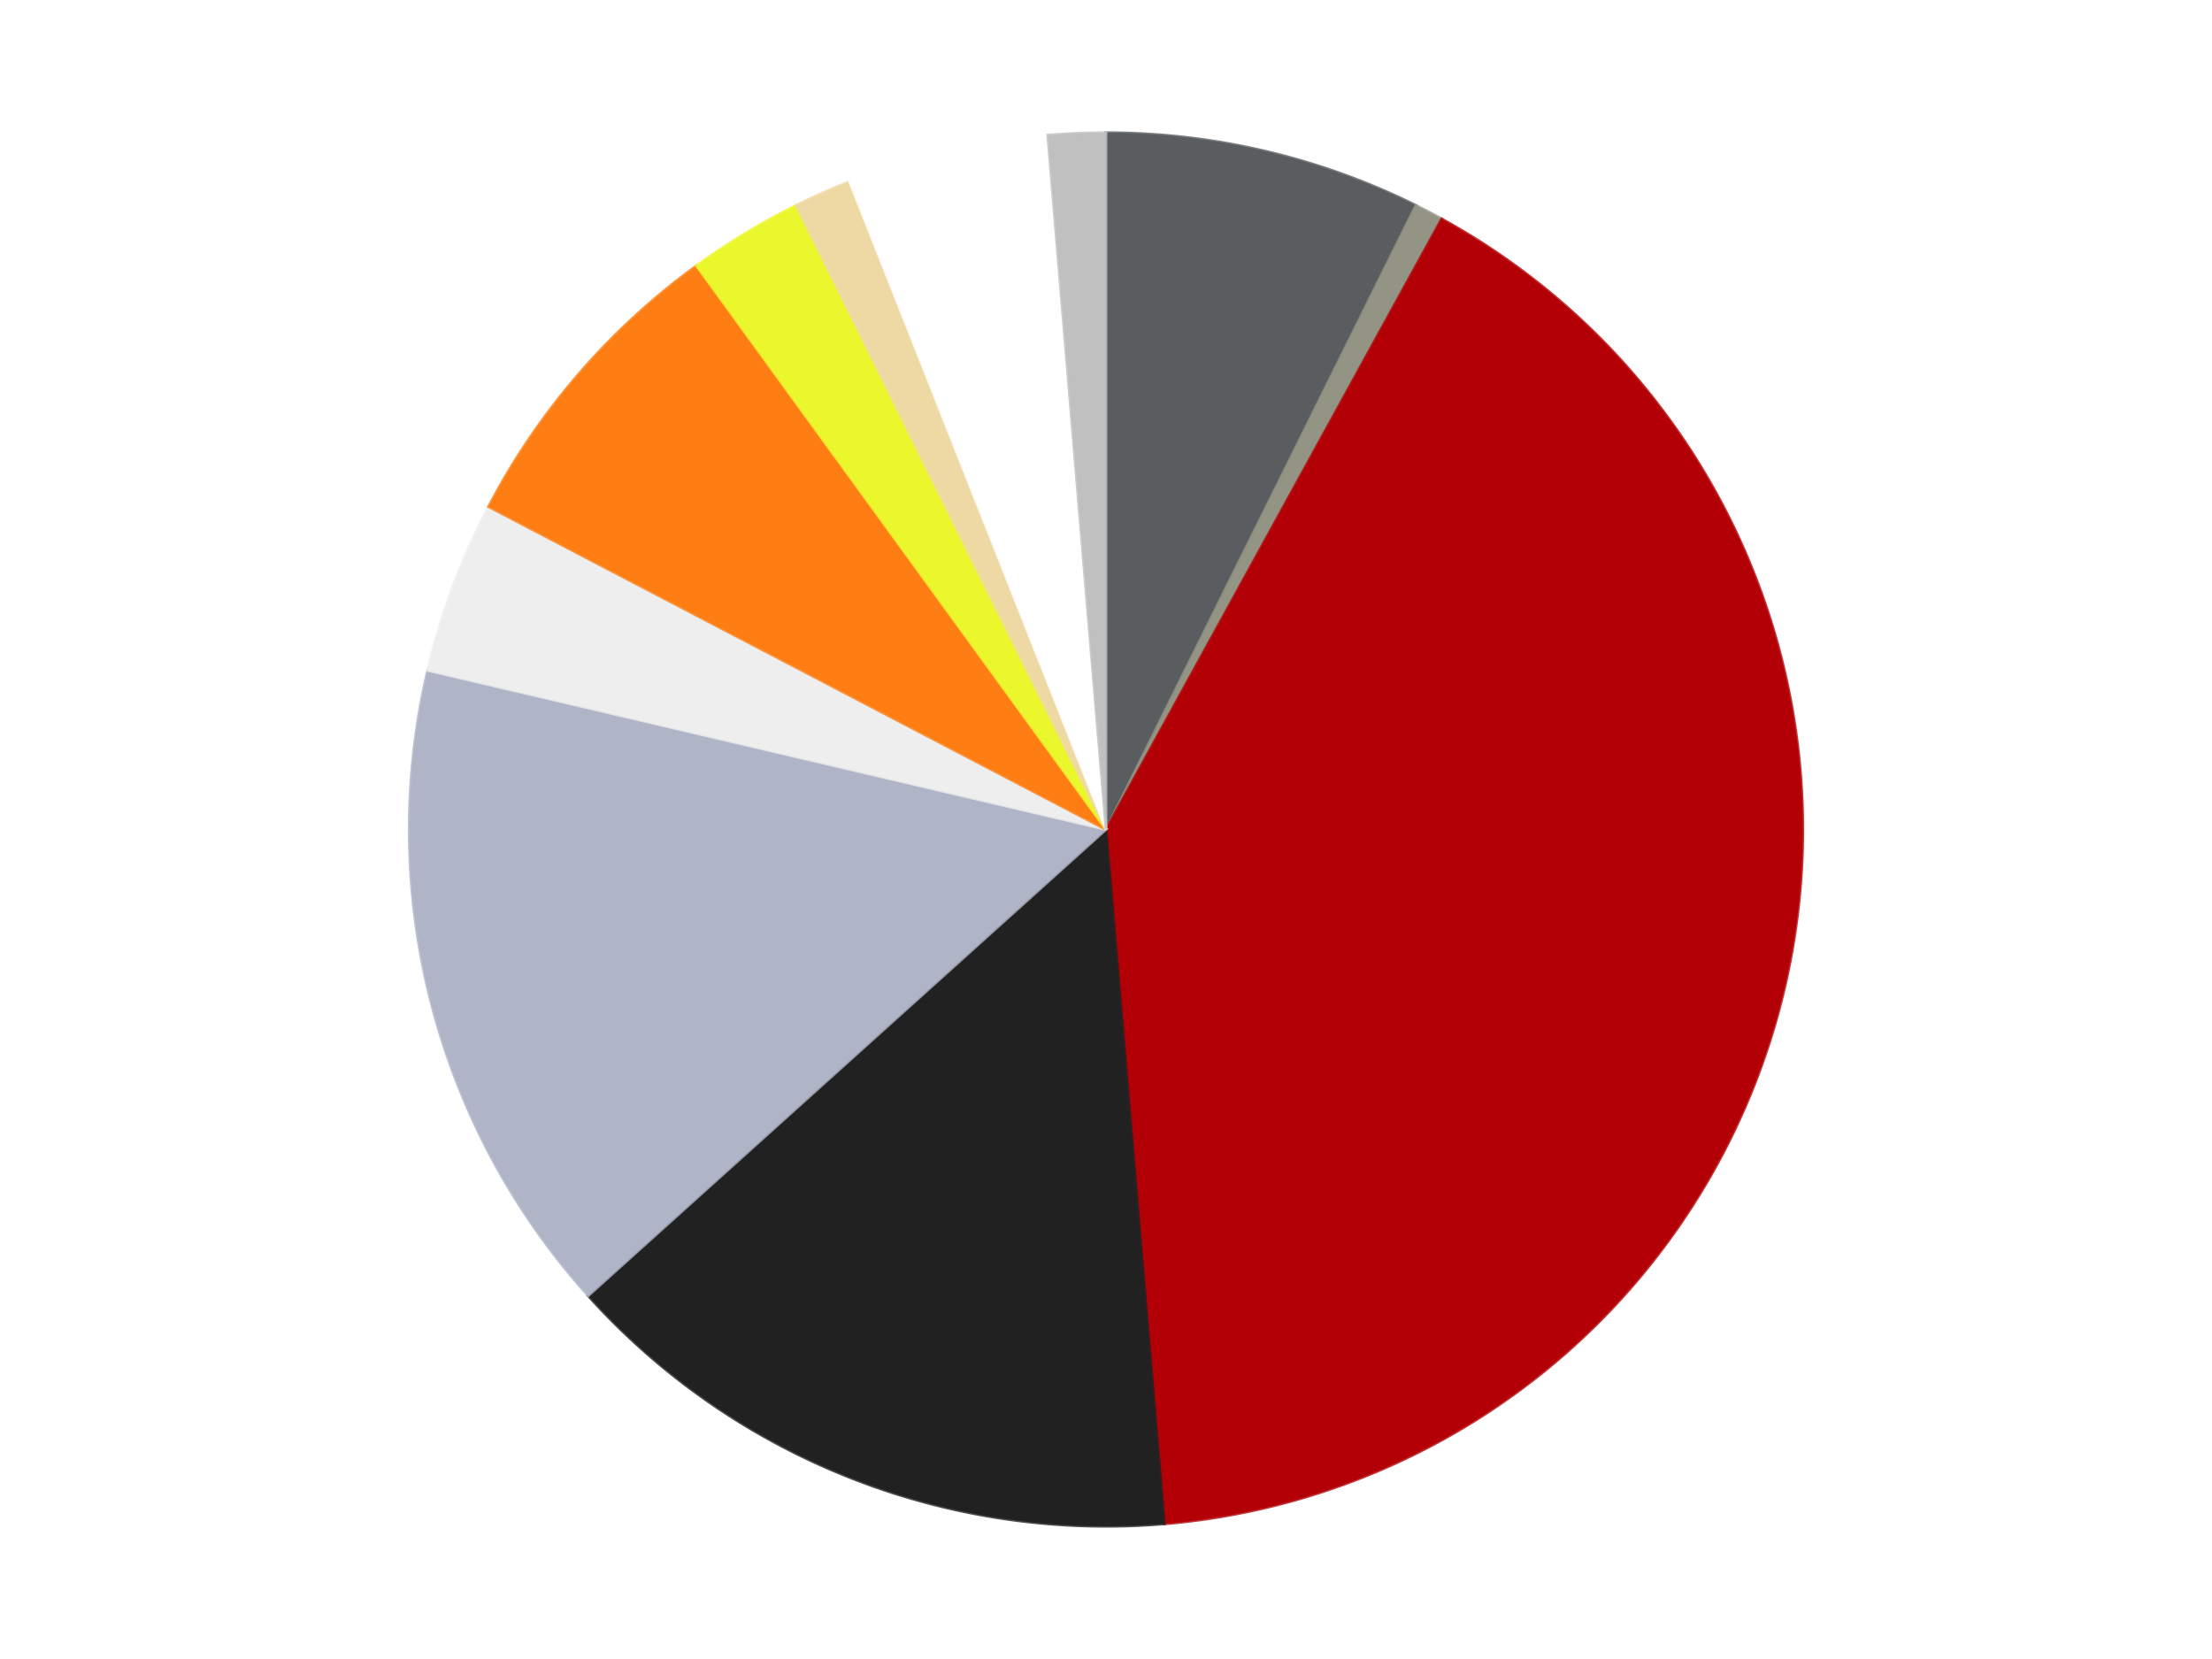
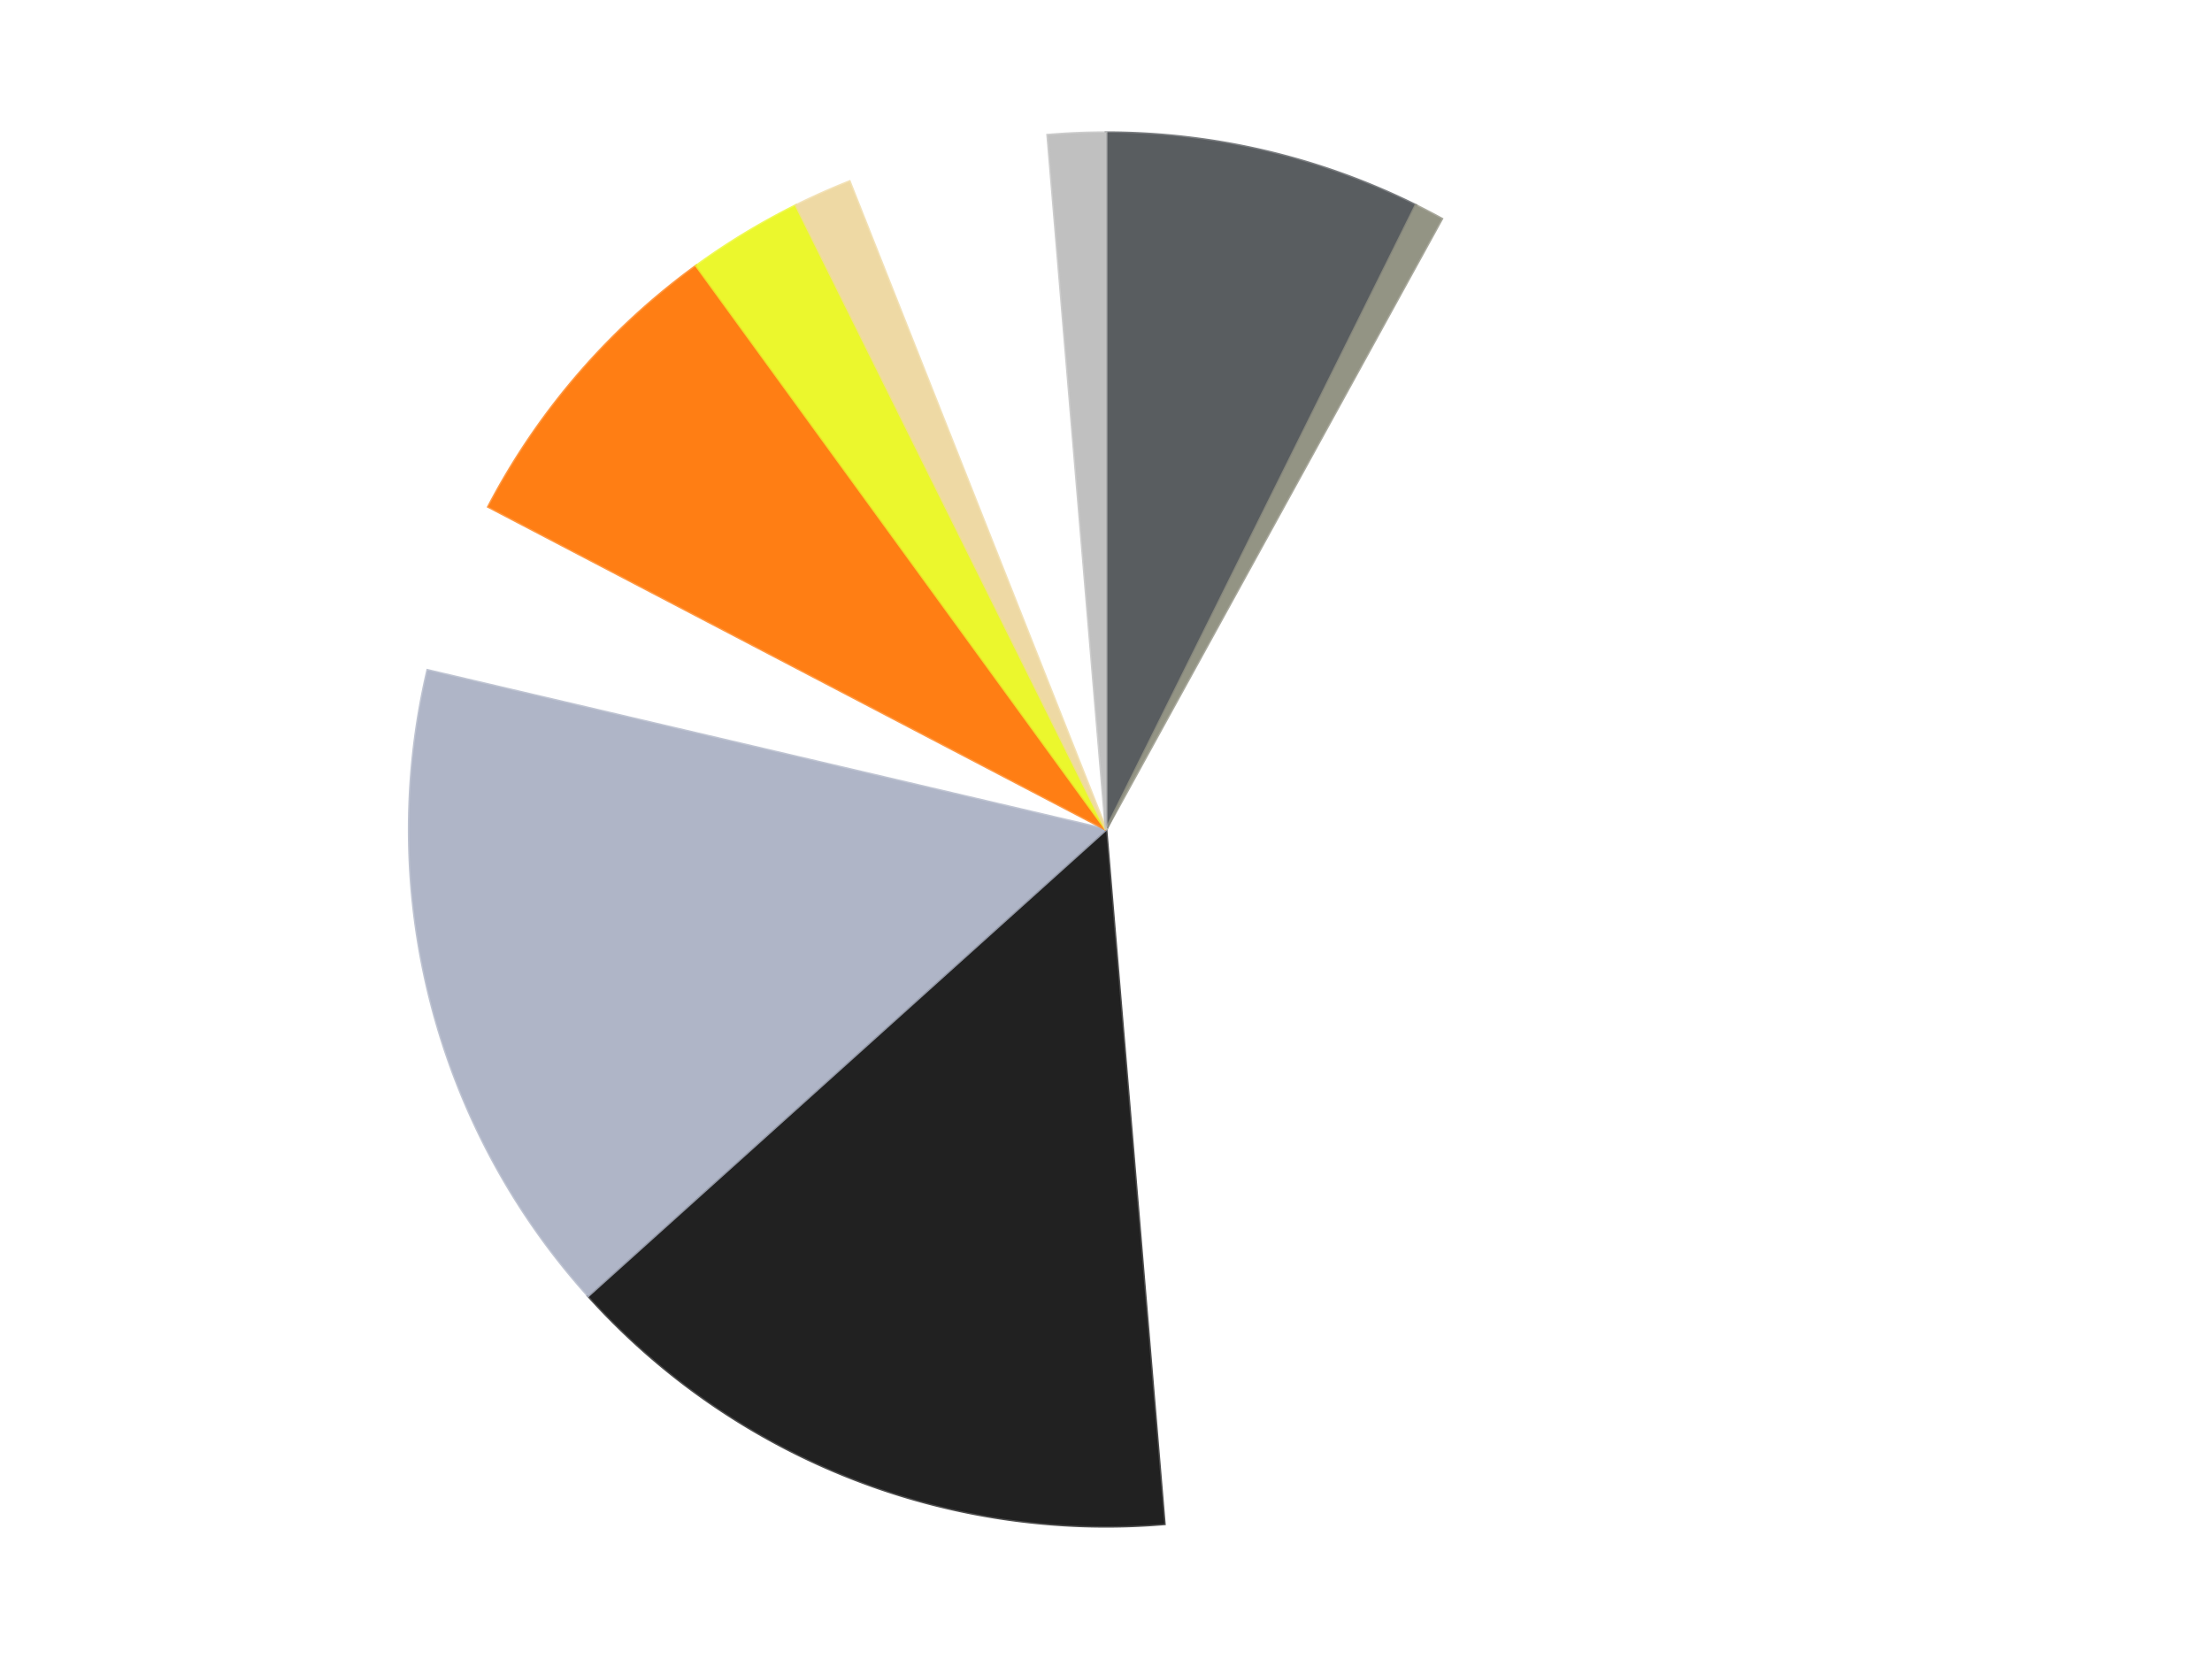
<svg xmlns="http://www.w3.org/2000/svg" xmlns:xlink="http://www.w3.org/1999/xlink" id="chart-ec6f6149-82af-4db2-8e62-74f41c1ff667" class="pygal-chart" viewBox="0 0 800 600">
  <defs>
    <style type="text/css">#chart-ec6f6149-82af-4db2-8e62-74f41c1ff667{-webkit-user-select:none;-webkit-font-smoothing:antialiased;font-family:Consolas,"Liberation Mono",Menlo,Courier,monospace}#chart-ec6f6149-82af-4db2-8e62-74f41c1ff667 .title{font-family:Consolas,"Liberation Mono",Menlo,Courier,monospace;font-size:16px}#chart-ec6f6149-82af-4db2-8e62-74f41c1ff667 .legends .legend text{font-family:Consolas,"Liberation Mono",Menlo,Courier,monospace;font-size:14px}#chart-ec6f6149-82af-4db2-8e62-74f41c1ff667 .axis text{font-family:Consolas,"Liberation Mono",Menlo,Courier,monospace;font-size:10px}#chart-ec6f6149-82af-4db2-8e62-74f41c1ff667 .axis text.major{font-family:Consolas,"Liberation Mono",Menlo,Courier,monospace;font-size:10px}#chart-ec6f6149-82af-4db2-8e62-74f41c1ff667 .text-overlay text.value{font-family:Consolas,"Liberation Mono",Menlo,Courier,monospace;font-size:16px}#chart-ec6f6149-82af-4db2-8e62-74f41c1ff667 .text-overlay text.label{font-family:Consolas,"Liberation Mono",Menlo,Courier,monospace;font-size:10px}#chart-ec6f6149-82af-4db2-8e62-74f41c1ff667 .tooltip{font-family:Consolas,"Liberation Mono",Menlo,Courier,monospace;font-size:14px}#chart-ec6f6149-82af-4db2-8e62-74f41c1ff667 text.no_data{font-family:Consolas,"Liberation Mono",Menlo,Courier,monospace;font-size:64px}
#chart-ec6f6149-82af-4db2-8e62-74f41c1ff667{background-color:transparent}#chart-ec6f6149-82af-4db2-8e62-74f41c1ff667 path,#chart-ec6f6149-82af-4db2-8e62-74f41c1ff667 line,#chart-ec6f6149-82af-4db2-8e62-74f41c1ff667 rect,#chart-ec6f6149-82af-4db2-8e62-74f41c1ff667 circle{-webkit-transition:150ms;-moz-transition:150ms;transition:150ms}#chart-ec6f6149-82af-4db2-8e62-74f41c1ff667 .graph &gt; .background{fill:transparent}#chart-ec6f6149-82af-4db2-8e62-74f41c1ff667 .plot &gt; .background{fill:transparent}#chart-ec6f6149-82af-4db2-8e62-74f41c1ff667 .graph{fill:rgba(0,0,0,.87)}#chart-ec6f6149-82af-4db2-8e62-74f41c1ff667 text.no_data{fill:rgba(0,0,0,1)}#chart-ec6f6149-82af-4db2-8e62-74f41c1ff667 .title{fill:rgba(0,0,0,1)}#chart-ec6f6149-82af-4db2-8e62-74f41c1ff667 .legends .legend text{fill:rgba(0,0,0,.87)}#chart-ec6f6149-82af-4db2-8e62-74f41c1ff667 .legends .legend:hover text{fill:rgba(0,0,0,1)}#chart-ec6f6149-82af-4db2-8e62-74f41c1ff667 .axis .line{stroke:rgba(0,0,0,1)}#chart-ec6f6149-82af-4db2-8e62-74f41c1ff667 .axis .guide.line{stroke:rgba(0,0,0,.54)}#chart-ec6f6149-82af-4db2-8e62-74f41c1ff667 .axis .major.line{stroke:rgba(0,0,0,.87)}#chart-ec6f6149-82af-4db2-8e62-74f41c1ff667 .axis text.major{fill:rgba(0,0,0,1)}#chart-ec6f6149-82af-4db2-8e62-74f41c1ff667 .axis.y .guides:hover .guide.line,#chart-ec6f6149-82af-4db2-8e62-74f41c1ff667 .line-graph .axis.x .guides:hover .guide.line,#chart-ec6f6149-82af-4db2-8e62-74f41c1ff667 .stackedline-graph .axis.x .guides:hover .guide.line,#chart-ec6f6149-82af-4db2-8e62-74f41c1ff667 .xy-graph .axis.x .guides:hover .guide.line{stroke:rgba(0,0,0,1)}#chart-ec6f6149-82af-4db2-8e62-74f41c1ff667 .axis .guides:hover text{fill:rgba(0,0,0,1)}#chart-ec6f6149-82af-4db2-8e62-74f41c1ff667 .reactive{fill-opacity:1.0;stroke-opacity:.8;stroke-width:1}#chart-ec6f6149-82af-4db2-8e62-74f41c1ff667 .ci{stroke:rgba(0,0,0,.87)}#chart-ec6f6149-82af-4db2-8e62-74f41c1ff667 .reactive.active,#chart-ec6f6149-82af-4db2-8e62-74f41c1ff667 .active .reactive{fill-opacity:0.6;stroke-opacity:.9;stroke-width:4}#chart-ec6f6149-82af-4db2-8e62-74f41c1ff667 .ci .reactive.active{stroke-width:1.5}#chart-ec6f6149-82af-4db2-8e62-74f41c1ff667 .series text{fill:rgba(0,0,0,1)}#chart-ec6f6149-82af-4db2-8e62-74f41c1ff667 .tooltip rect{fill:transparent;stroke:rgba(0,0,0,1);-webkit-transition:opacity 150ms;-moz-transition:opacity 150ms;transition:opacity 150ms}#chart-ec6f6149-82af-4db2-8e62-74f41c1ff667 .tooltip .label{fill:rgba(0,0,0,.87)}#chart-ec6f6149-82af-4db2-8e62-74f41c1ff667 .tooltip .label{fill:rgba(0,0,0,.87)}#chart-ec6f6149-82af-4db2-8e62-74f41c1ff667 .tooltip .legend{font-size:.8em;fill:rgba(0,0,0,.54)}#chart-ec6f6149-82af-4db2-8e62-74f41c1ff667 .tooltip .x_label{font-size:.6em;fill:rgba(0,0,0,1)}#chart-ec6f6149-82af-4db2-8e62-74f41c1ff667 .tooltip .xlink{font-size:.5em;text-decoration:underline}#chart-ec6f6149-82af-4db2-8e62-74f41c1ff667 .tooltip .value{font-size:1.5em}#chart-ec6f6149-82af-4db2-8e62-74f41c1ff667 .bound{font-size:.5em}#chart-ec6f6149-82af-4db2-8e62-74f41c1ff667 .max-value{font-size:.75em;fill:rgba(0,0,0,.54)}#chart-ec6f6149-82af-4db2-8e62-74f41c1ff667 .map-element{fill:transparent;stroke:rgba(0,0,0,.54) !important}#chart-ec6f6149-82af-4db2-8e62-74f41c1ff667 .map-element .reactive{fill-opacity:inherit;stroke-opacity:inherit}#chart-ec6f6149-82af-4db2-8e62-74f41c1ff667 .color-0,#chart-ec6f6149-82af-4db2-8e62-74f41c1ff667 .color-0 a:visited{stroke:#F44336;fill:#F44336}#chart-ec6f6149-82af-4db2-8e62-74f41c1ff667 .color-1,#chart-ec6f6149-82af-4db2-8e62-74f41c1ff667 .color-1 a:visited{stroke:#3F51B5;fill:#3F51B5}#chart-ec6f6149-82af-4db2-8e62-74f41c1ff667 .color-2,#chart-ec6f6149-82af-4db2-8e62-74f41c1ff667 .color-2 a:visited{stroke:#009688;fill:#009688}#chart-ec6f6149-82af-4db2-8e62-74f41c1ff667 .color-3,#chart-ec6f6149-82af-4db2-8e62-74f41c1ff667 .color-3 a:visited{stroke:#FFC107;fill:#FFC107}#chart-ec6f6149-82af-4db2-8e62-74f41c1ff667 .color-4,#chart-ec6f6149-82af-4db2-8e62-74f41c1ff667 .color-4 a:visited{stroke:#FF5722;fill:#FF5722}#chart-ec6f6149-82af-4db2-8e62-74f41c1ff667 .color-5,#chart-ec6f6149-82af-4db2-8e62-74f41c1ff667 .color-5 a:visited{stroke:#9C27B0;fill:#9C27B0}#chart-ec6f6149-82af-4db2-8e62-74f41c1ff667 .color-6,#chart-ec6f6149-82af-4db2-8e62-74f41c1ff667 .color-6 a:visited{stroke:#03A9F4;fill:#03A9F4}#chart-ec6f6149-82af-4db2-8e62-74f41c1ff667 .color-7,#chart-ec6f6149-82af-4db2-8e62-74f41c1ff667 .color-7 a:visited{stroke:#8BC34A;fill:#8BC34A}#chart-ec6f6149-82af-4db2-8e62-74f41c1ff667 .color-8,#chart-ec6f6149-82af-4db2-8e62-74f41c1ff667 .color-8 a:visited{stroke:#FF9800;fill:#FF9800}#chart-ec6f6149-82af-4db2-8e62-74f41c1ff667 .color-9,#chart-ec6f6149-82af-4db2-8e62-74f41c1ff667 .color-9 a:visited{stroke:#E91E63;fill:#E91E63}#chart-ec6f6149-82af-4db2-8e62-74f41c1ff667 .color-10,#chart-ec6f6149-82af-4db2-8e62-74f41c1ff667 .color-10 a:visited{stroke:#2196F3;fill:#2196F3}#chart-ec6f6149-82af-4db2-8e62-74f41c1ff667 .text-overlay .color-0 text{fill:black}#chart-ec6f6149-82af-4db2-8e62-74f41c1ff667 .text-overlay .color-1 text{fill:black}#chart-ec6f6149-82af-4db2-8e62-74f41c1ff667 .text-overlay .color-2 text{fill:black}#chart-ec6f6149-82af-4db2-8e62-74f41c1ff667 .text-overlay .color-3 text{fill:black}#chart-ec6f6149-82af-4db2-8e62-74f41c1ff667 .text-overlay .color-4 text{fill:black}#chart-ec6f6149-82af-4db2-8e62-74f41c1ff667 .text-overlay .color-5 text{fill:black}#chart-ec6f6149-82af-4db2-8e62-74f41c1ff667 .text-overlay .color-6 text{fill:black}#chart-ec6f6149-82af-4db2-8e62-74f41c1ff667 .text-overlay .color-7 text{fill:black}#chart-ec6f6149-82af-4db2-8e62-74f41c1ff667 .text-overlay .color-8 text{fill:black}#chart-ec6f6149-82af-4db2-8e62-74f41c1ff667 .text-overlay .color-9 text{fill:black}#chart-ec6f6149-82af-4db2-8e62-74f41c1ff667 .text-overlay .color-10 text{fill:black}
#chart-ec6f6149-82af-4db2-8e62-74f41c1ff667 text.no_data{text-anchor:middle}#chart-ec6f6149-82af-4db2-8e62-74f41c1ff667 .guide.line{fill:none}#chart-ec6f6149-82af-4db2-8e62-74f41c1ff667 .centered{text-anchor:middle}#chart-ec6f6149-82af-4db2-8e62-74f41c1ff667 .title{text-anchor:middle}#chart-ec6f6149-82af-4db2-8e62-74f41c1ff667 .legends .legend text{fill-opacity:1}#chart-ec6f6149-82af-4db2-8e62-74f41c1ff667 .axis.x text{text-anchor:middle}#chart-ec6f6149-82af-4db2-8e62-74f41c1ff667 .axis.x:not(.web) text[transform]{text-anchor:start}#chart-ec6f6149-82af-4db2-8e62-74f41c1ff667 .axis.x:not(.web) text[transform].backwards{text-anchor:end}#chart-ec6f6149-82af-4db2-8e62-74f41c1ff667 .axis.y text{text-anchor:end}#chart-ec6f6149-82af-4db2-8e62-74f41c1ff667 .axis.y text[transform].backwards{text-anchor:start}#chart-ec6f6149-82af-4db2-8e62-74f41c1ff667 .axis.y2 text{text-anchor:start}#chart-ec6f6149-82af-4db2-8e62-74f41c1ff667 .axis.y2 text[transform].backwards{text-anchor:end}#chart-ec6f6149-82af-4db2-8e62-74f41c1ff667 .axis .guide.line{stroke-dasharray:4,4;stroke:black}#chart-ec6f6149-82af-4db2-8e62-74f41c1ff667 .axis .major.guide.line{stroke-dasharray:6,6;stroke:black}#chart-ec6f6149-82af-4db2-8e62-74f41c1ff667 .horizontal .axis.y .guide.line,#chart-ec6f6149-82af-4db2-8e62-74f41c1ff667 .horizontal .axis.y2 .guide.line,#chart-ec6f6149-82af-4db2-8e62-74f41c1ff667 .vertical .axis.x .guide.line{opacity:0}#chart-ec6f6149-82af-4db2-8e62-74f41c1ff667 .horizontal .axis.always_show .guide.line,#chart-ec6f6149-82af-4db2-8e62-74f41c1ff667 .vertical .axis.always_show .guide.line{opacity:1 !important}#chart-ec6f6149-82af-4db2-8e62-74f41c1ff667 .axis.y .guides:hover .guide.line,#chart-ec6f6149-82af-4db2-8e62-74f41c1ff667 .axis.y2 .guides:hover .guide.line,#chart-ec6f6149-82af-4db2-8e62-74f41c1ff667 .axis.x .guides:hover .guide.line{opacity:1}#chart-ec6f6149-82af-4db2-8e62-74f41c1ff667 .axis .guides:hover text{opacity:1}#chart-ec6f6149-82af-4db2-8e62-74f41c1ff667 .nofill{fill:none}#chart-ec6f6149-82af-4db2-8e62-74f41c1ff667 .subtle-fill{fill-opacity:.2}#chart-ec6f6149-82af-4db2-8e62-74f41c1ff667 .dot{stroke-width:1px;fill-opacity:1;stroke-opacity:1}#chart-ec6f6149-82af-4db2-8e62-74f41c1ff667 .dot.active{stroke-width:5px}#chart-ec6f6149-82af-4db2-8e62-74f41c1ff667 .dot.negative{fill:transparent}#chart-ec6f6149-82af-4db2-8e62-74f41c1ff667 text,#chart-ec6f6149-82af-4db2-8e62-74f41c1ff667 tspan{stroke:none !important}#chart-ec6f6149-82af-4db2-8e62-74f41c1ff667 .series text.active{opacity:1}#chart-ec6f6149-82af-4db2-8e62-74f41c1ff667 .tooltip rect{fill-opacity:.95;stroke-width:.5}#chart-ec6f6149-82af-4db2-8e62-74f41c1ff667 .tooltip text{fill-opacity:1}#chart-ec6f6149-82af-4db2-8e62-74f41c1ff667 .showable{visibility:hidden}#chart-ec6f6149-82af-4db2-8e62-74f41c1ff667 .showable.shown{visibility:visible}#chart-ec6f6149-82af-4db2-8e62-74f41c1ff667 .gauge-background{fill:rgba(229,229,229,1);stroke:none}#chart-ec6f6149-82af-4db2-8e62-74f41c1ff667 .bg-lines{stroke:transparent;stroke-width:2px}</style>
    <script type="text/javascript">window.pygal = window.pygal || {};window.pygal.config = window.pygal.config || {};window.pygal.config['ec6f6149-82af-4db2-8e62-74f41c1ff667'] = {"allow_interruptions": false, "box_mode": "extremes", "classes": ["pygal-chart"], "css": ["file://style.css", "file://graph.css"], "defs": [], "disable_xml_declaration": false, "dots_size": 2.5, "dynamic_print_values": false, "explicit_size": false, "fill": false, "force_uri_protocol": "https", "formatter": null, "half_pie": false, "height": 600, "include_x_axis": false, "inner_radius": 0, "interpolate": null, "interpolation_parameters": {}, "interpolation_precision": 250, "inverse_y_axis": false, "js": ["//kozea.github.io/pygal.js/2.0.x/pygal-tooltips.min.js"], "legend_at_bottom": false, "legend_at_bottom_columns": null, "legend_box_size": 12, "logarithmic": false, "margin": 20, "margin_bottom": null, "margin_left": null, "margin_right": null, "margin_top": null, "max_scale": 16, "min_scale": 4, "missing_value_fill_truncation": "x", "no_data_text": "No data", "no_prefix": false, "order_min": null, "pretty_print": false, "print_labels": false, "print_values": false, "print_values_position": "center", "print_zeroes": true, "range": null, "rounded_bars": null, "secondary_range": null, "show_dots": true, "show_legend": false, "show_minor_x_labels": true, "show_minor_y_labels": true, "show_only_major_dots": false, "show_x_guides": false, "show_x_labels": true, "show_y_guides": true, "show_y_labels": true, "spacing": 10, "stack_from_top": false, "strict": false, "stroke": true, "stroke_style": null, "style": {"background": "transparent", "ci_colors": [], "colors": ["#F44336", "#3F51B5", "#009688", "#FFC107", "#FF5722", "#9C27B0", "#03A9F4", "#8BC34A", "#FF9800", "#E91E63", "#2196F3", "#4CAF50", "#FFEB3B", "#673AB7", "#00BCD4", "#CDDC39", "#9E9E9E", "#607D8B"], "dot_opacity": "1", "font_family": "Consolas, \"Liberation Mono\", Menlo, Courier, monospace", "foreground": "rgba(0, 0, 0, .87)", "foreground_strong": "rgba(0, 0, 0, 1)", "foreground_subtle": "rgba(0, 0, 0, .54)", "guide_stroke_color": "black", "guide_stroke_dasharray": "4,4", "label_font_family": "Consolas, \"Liberation Mono\", Menlo, Courier, monospace", "label_font_size": 10, "legend_font_family": "Consolas, \"Liberation Mono\", Menlo, Courier, monospace", "legend_font_size": 14, "major_guide_stroke_color": "black", "major_guide_stroke_dasharray": "6,6", "major_label_font_family": "Consolas, \"Liberation Mono\", Menlo, Courier, monospace", "major_label_font_size": 10, "no_data_font_family": "Consolas, \"Liberation Mono\", Menlo, Courier, monospace", "no_data_font_size": 64, "opacity": "1.0", "opacity_hover": "0.6", "plot_background": "transparent", "stroke_opacity": ".8", "stroke_opacity_hover": ".9", "stroke_width": "1", "stroke_width_hover": "4", "title_font_family": "Consolas, \"Liberation Mono\", Menlo, Courier, monospace", "title_font_size": 16, "tooltip_font_family": "Consolas, \"Liberation Mono\", Menlo, Courier, monospace", "tooltip_font_size": 14, "transition": "150ms", "value_background": "rgba(229, 229, 229, 1)", "value_colors": [], "value_font_family": "Consolas, \"Liberation Mono\", Menlo, Courier, monospace", "value_font_size": 16, "value_label_font_family": "Consolas, \"Liberation Mono\", Menlo, Courier, monospace", "value_label_font_size": 10}, "title": null, "tooltip_border_radius": 0, "tooltip_fancy_mode": true, "truncate_label": null, "truncate_legend": null, "width": 800, "x_label_rotation": 0, "x_labels": null, "x_labels_major": null, "x_labels_major_count": null, "x_labels_major_every": null, "x_title": null, "xrange": null, "y_label_rotation": 0, "y_labels": null, "y_labels_major": null, "y_labels_major_count": null, "y_labels_major_every": null, "y_title": null, "zero": 0, "legends": ["Dark Bluish Gray", "Trans-Black", "Red", "Black", "Light Bluish Gray", "Trans-Clear", "Orange", "Trans-Yellow", "Tan", "White", "Metallic Silver"]}</script>
    <script type="text/javascript" xlink:href="https://kozea.github.io/pygal.js/2.0.x/pygal-tooltips.min.js" />
  </defs>
  <title>Pygal</title>
  <g class="graph pie-graph vertical">
    <rect x="0" y="0" width="800" height="600" class="background" />
    <g transform="translate(20, 20)" class="plot">
      <rect x="0" y="0" width="760" height="560" class="background" />
      <g class="series serie-0 color-0">
        <g class="slices">
          <g class="slice" style="fill: #595D60; stroke: #595D60">
            <path d="M380 28 A252 252 0 0 1 492.048 54.281 L380 280 A0 0 0 0 0 380 280 z" class="slice reactive tooltip-trigger" />
            <desc class="value">11</desc>
            <desc class="x centered">408.7722096339426</desc>
            <desc class="y centered">157.3290582379818</desc>
          </g>
        </g>
      </g>
      <g class="series serie-1 color-1">
        <g class="slices">
          <g class="slice" style="fill: #939484; stroke: #939484">
            <path d="M492.048 54.281 A252 252 0 0 1 501.402 59.171 L380 280 A0 0 0 0 0 380 280 z" class="slice reactive tooltip-trigger" />
            <desc class="value">1</desc>
            <desc class="x centered">438.3753004251026</desc>
            <desc class="y centered">168.33834901686694</desc>
          </g>
        </g>
      </g>
      <g class="series serie-2 color-2">
        <g class="slices">
          <g class="slice" style="fill: #B30006; stroke: #B30006">
-             <path d="M501.402 59.171 A252 252 0 0 1 401.087 531.116 L380 280 A0 0 0 0 0 380 280 z" class="slice reactive tooltip-trigger" />
            <desc class="value">61</desc>
            <desc class="x centered">503.24659769245955</desc>
            <desc class="y centered">306.19687304303767</desc>
          </g>
        </g>
      </g>
      <g class="series serie-3 color-3">
        <g class="slices">
          <g class="slice" style="fill: #212121; stroke: #212121">
            <path d="M401.087 531.116 A252 252 0 0 1 192.728 448.621 L380 280 A0 0 0 0 0 380 280 z" class="slice reactive tooltip-trigger" />
            <desc class="value">22</desc>
            <desc class="x centered">333.6163063617306</desc>
            <desc class="y centered">397.15183722191966</desc>
          </g>
        </g>
      </g>
      <g class="series serie-4 color-4">
        <g class="slices">
          <g class="slice" style="fill: #AFB5C7; stroke: #AFB5C7">
            <path d="M192.728 448.621 A252 252 0 0 1 134.658 222.456 L380 280 A0 0 0 0 0 380 280 z" class="slice reactive tooltip-trigger" />
            <desc class="value">23</desc>
            <desc class="x centered">257.9585216977925</desc>
            <desc class="y centered">311.3349257827718</desc>
          </g>
        </g>
      </g>
      <g class="series serie-5 color-5">
        <g class="slices">
          <g class="slice" style="fill: #EEEEEE; stroke: #EEEEEE">
-             <path d="M134.658 222.456 A252 252 0 0 1 156.677 163.249 L380 280 A0 0 0 0 0 380 280 z" class="slice reactive tooltip-trigger" />
            <desc class="value">6</desc>
            <desc class="x centered">261.9024693240217</desc>
            <desc class="y centered">236.0799220374513</desc>
          </g>
        </g>
      </g>
      <g class="series serie-6 color-6">
        <g class="slices">
          <g class="slice" style="fill: #FF7E14; stroke: #FF7E14">
            <path d="M156.677 163.249 A252 252 0 0 1 231.878 76.128 L380 280 A0 0 0 0 0 380 280 z" class="slice reactive tooltip-trigger" />
            <desc class="value">11</desc>
            <desc class="x centered">284.61862298787867</desc>
            <desc class="y centered">197.66900389724674</desc>
          </g>
        </g>
      </g>
      <g class="series serie-7 color-7">
        <g class="slices">
          <g class="slice" style="fill: #EBF72D; stroke: #EBF72D">
            <path d="M231.878 76.128 A252 252 0 0 1 267.952 54.281 L380 280 A0 0 0 0 0 380 280 z" class="slice reactive tooltip-trigger" />
            <desc class="value">4</desc>
            <desc class="x centered">314.7285968189856</desc>
            <desc class="y centered">172.22410321977617</desc>
          </g>
        </g>
      </g>
      <g class="series serie-8 color-8">
        <g class="slices">
          <g class="slice" style="fill: #EED9A4; stroke: #EED9A4">
            <path d="M267.952 54.281 A252 252 0 0 1 287.233 45.696 L380 280 A0 0 0 0 0 380 280 z" class="slice reactive tooltip-trigger" />
            <desc class="value">2</desc>
            <desc class="x centered">328.75118297244916</desc>
            <desc class="y centered">164.89327233703227</desc>
          </g>
        </g>
      </g>
      <g class="series serie-9 color-9">
        <g class="slices">
          <g class="slice" style="fill: #FFFFFF; stroke: #FFFFFF">
-             <path d="M287.233 45.696 A252 252 0 0 1 358.913 28.884 L380 280 A0 0 0 0 0 380 280 z" class="slice reactive tooltip-trigger" />
            <desc class="value">7</desc>
            <desc class="x centered">351.2277903660574</desc>
            <desc class="y centered">157.3290582379818</desc>
          </g>
        </g>
      </g>
      <g class="series serie-10 color-10">
        <g class="slices">
          <g class="slice" style="fill: #C0C0C0; stroke: #C0C0C0">
            <path d="M358.913 28.884 A252 252 0 0 1 380 28 L380 280 A0 0 0 0 0 380 280 z" class="slice reactive tooltip-trigger" />
            <desc class="value">2</desc>
            <desc class="x centered">374.72366763012093</desc>
            <desc class="y centered">154.11052340754384</desc>
          </g>
        </g>
      </g>
    </g>
    <g class="titles" />
    <g transform="translate(20, 20)" class="plot overlay">
      <g class="series serie-0 color-0" />
      <g class="series serie-1 color-1" />
      <g class="series serie-2 color-2" />
      <g class="series serie-3 color-3" />
      <g class="series serie-4 color-4" />
      <g class="series serie-5 color-5" />
      <g class="series serie-6 color-6" />
      <g class="series serie-7 color-7" />
      <g class="series serie-8 color-8" />
      <g class="series serie-9 color-9" />
      <g class="series serie-10 color-10" />
    </g>
    <g transform="translate(20, 20)" class="plot text-overlay">
      <g class="series serie-0 color-0" />
      <g class="series serie-1 color-1" />
      <g class="series serie-2 color-2" />
      <g class="series serie-3 color-3" />
      <g class="series serie-4 color-4" />
      <g class="series serie-5 color-5" />
      <g class="series serie-6 color-6" />
      <g class="series serie-7 color-7" />
      <g class="series serie-8 color-8" />
      <g class="series serie-9 color-9" />
      <g class="series serie-10 color-10" />
    </g>
    <g transform="translate(20, 20)" class="plot tooltip-overlay">
      <g transform="translate(0 0)" style="opacity: 0" class="tooltip">
        <rect rx="0" ry="0" width="0" height="0" class="tooltip-box" />
        <g class="text" />
      </g>
    </g>
  </g>
</svg>